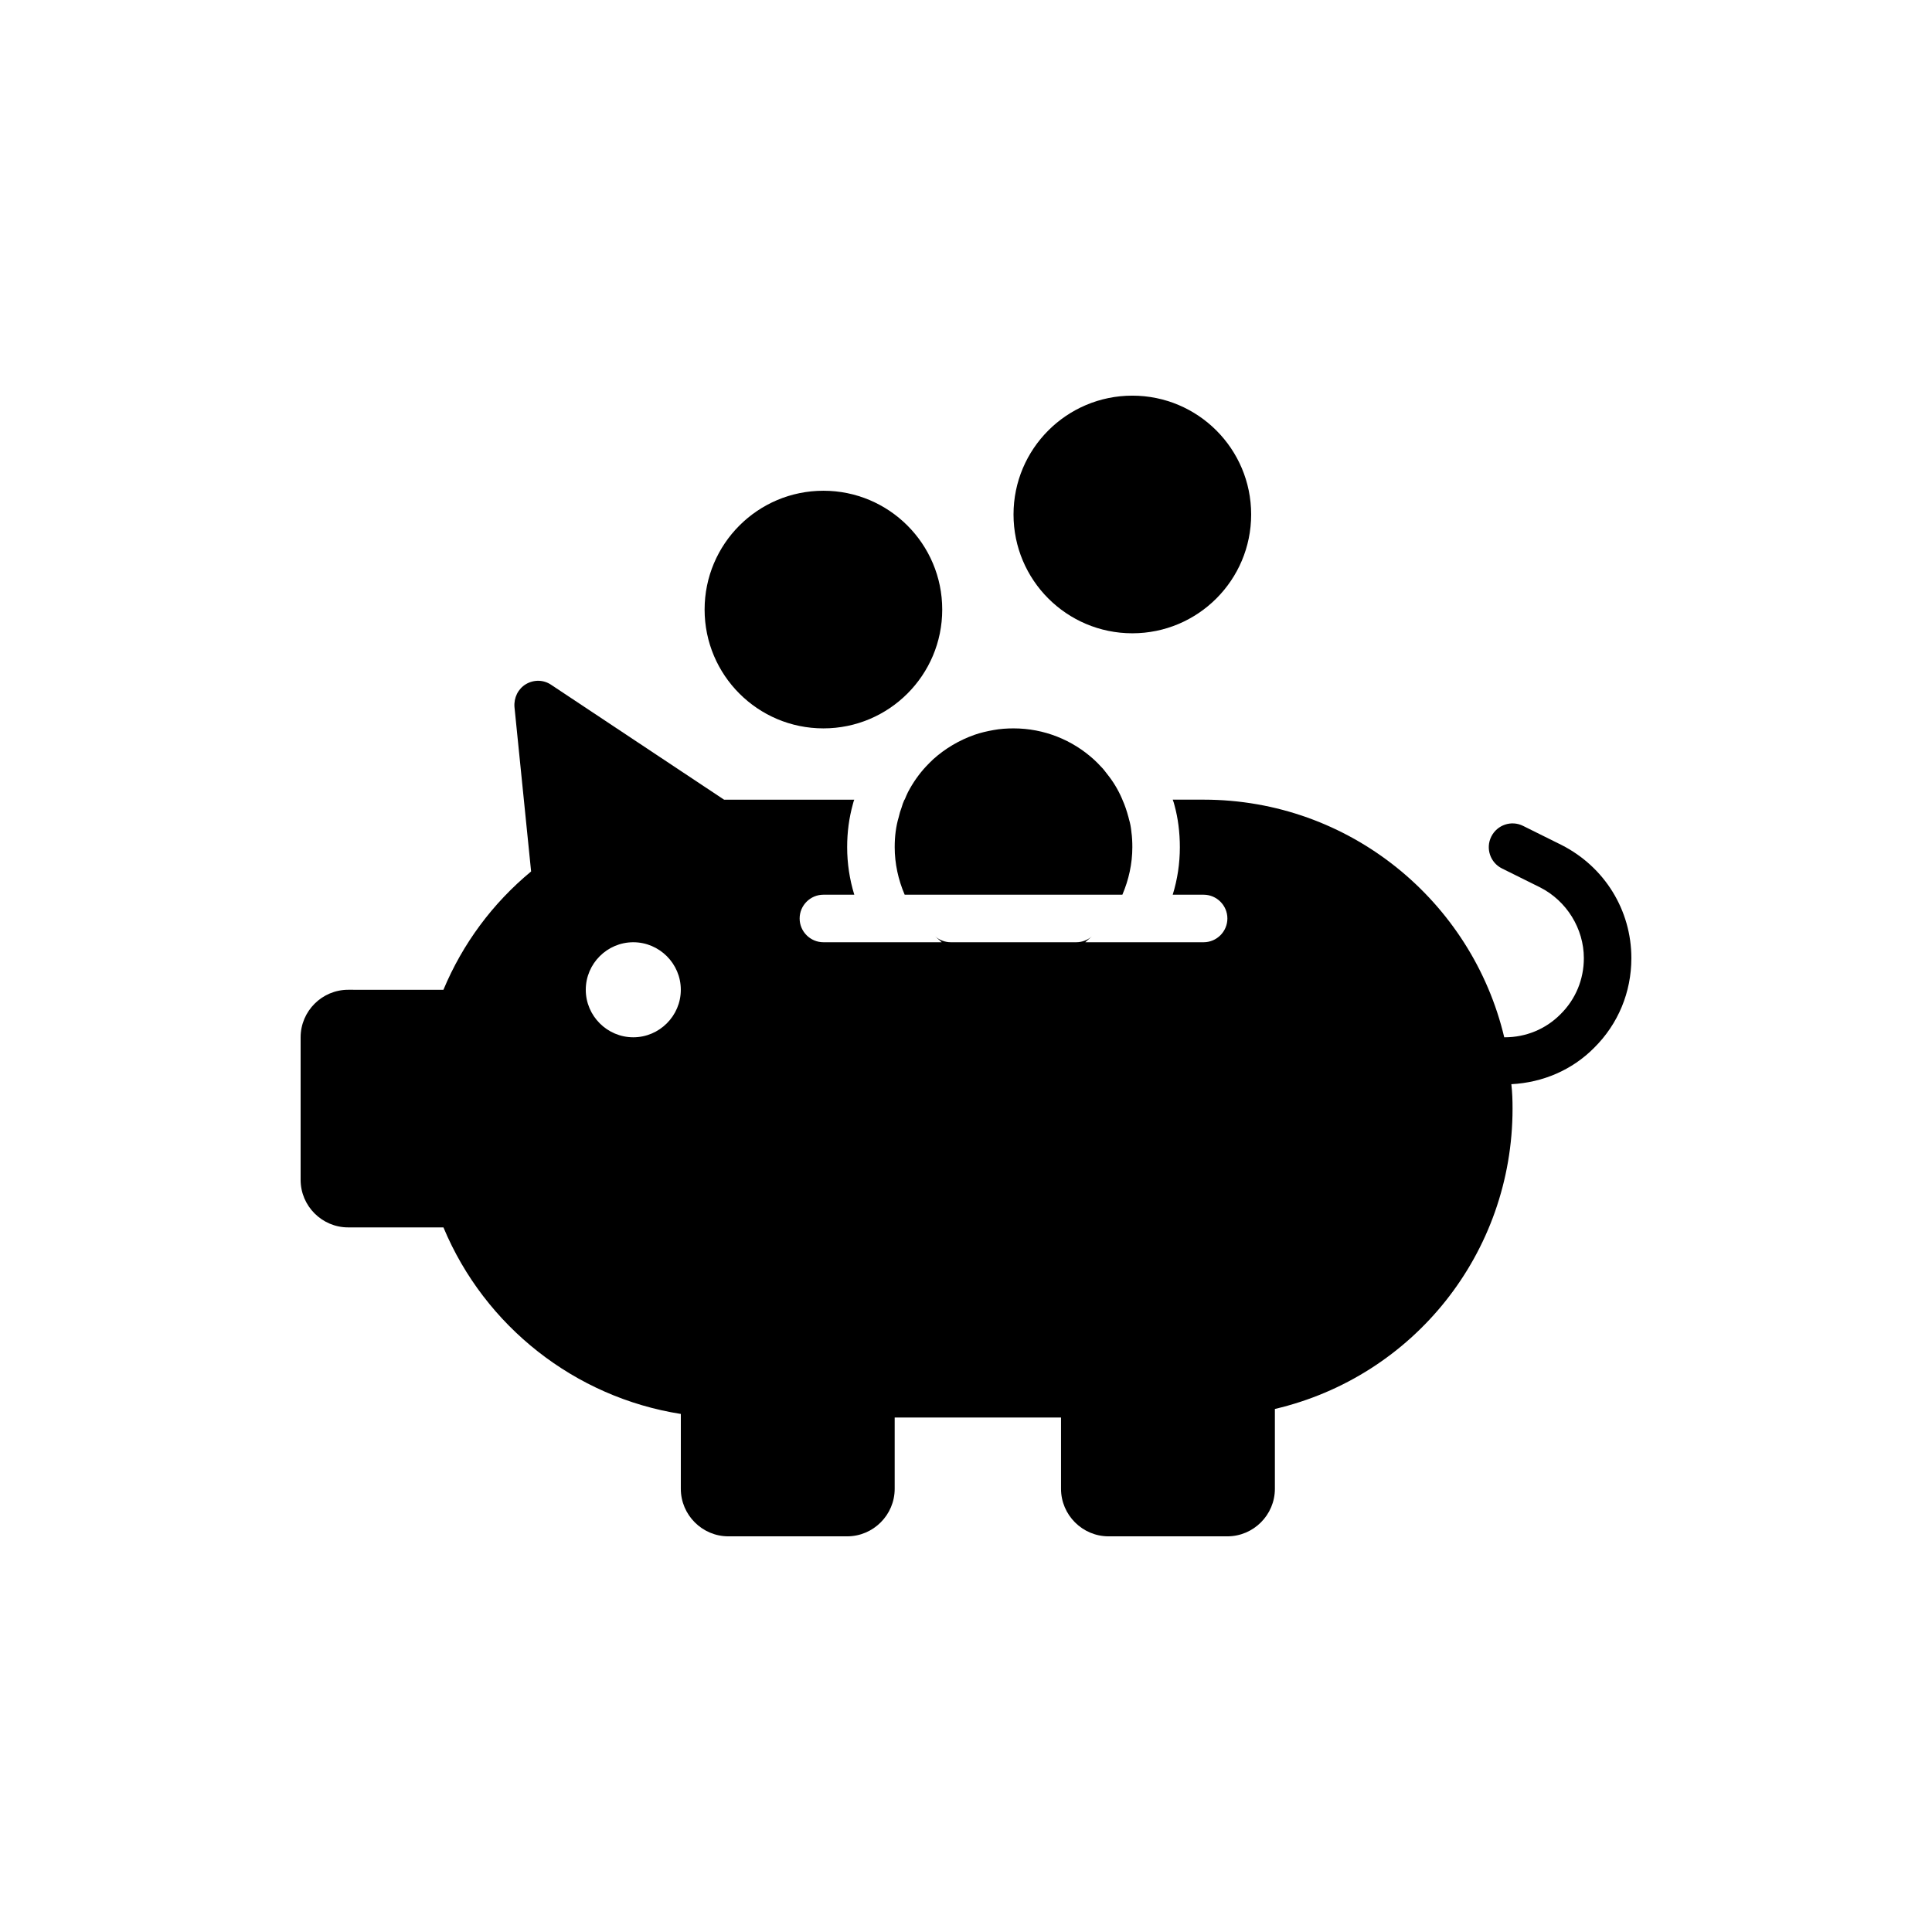
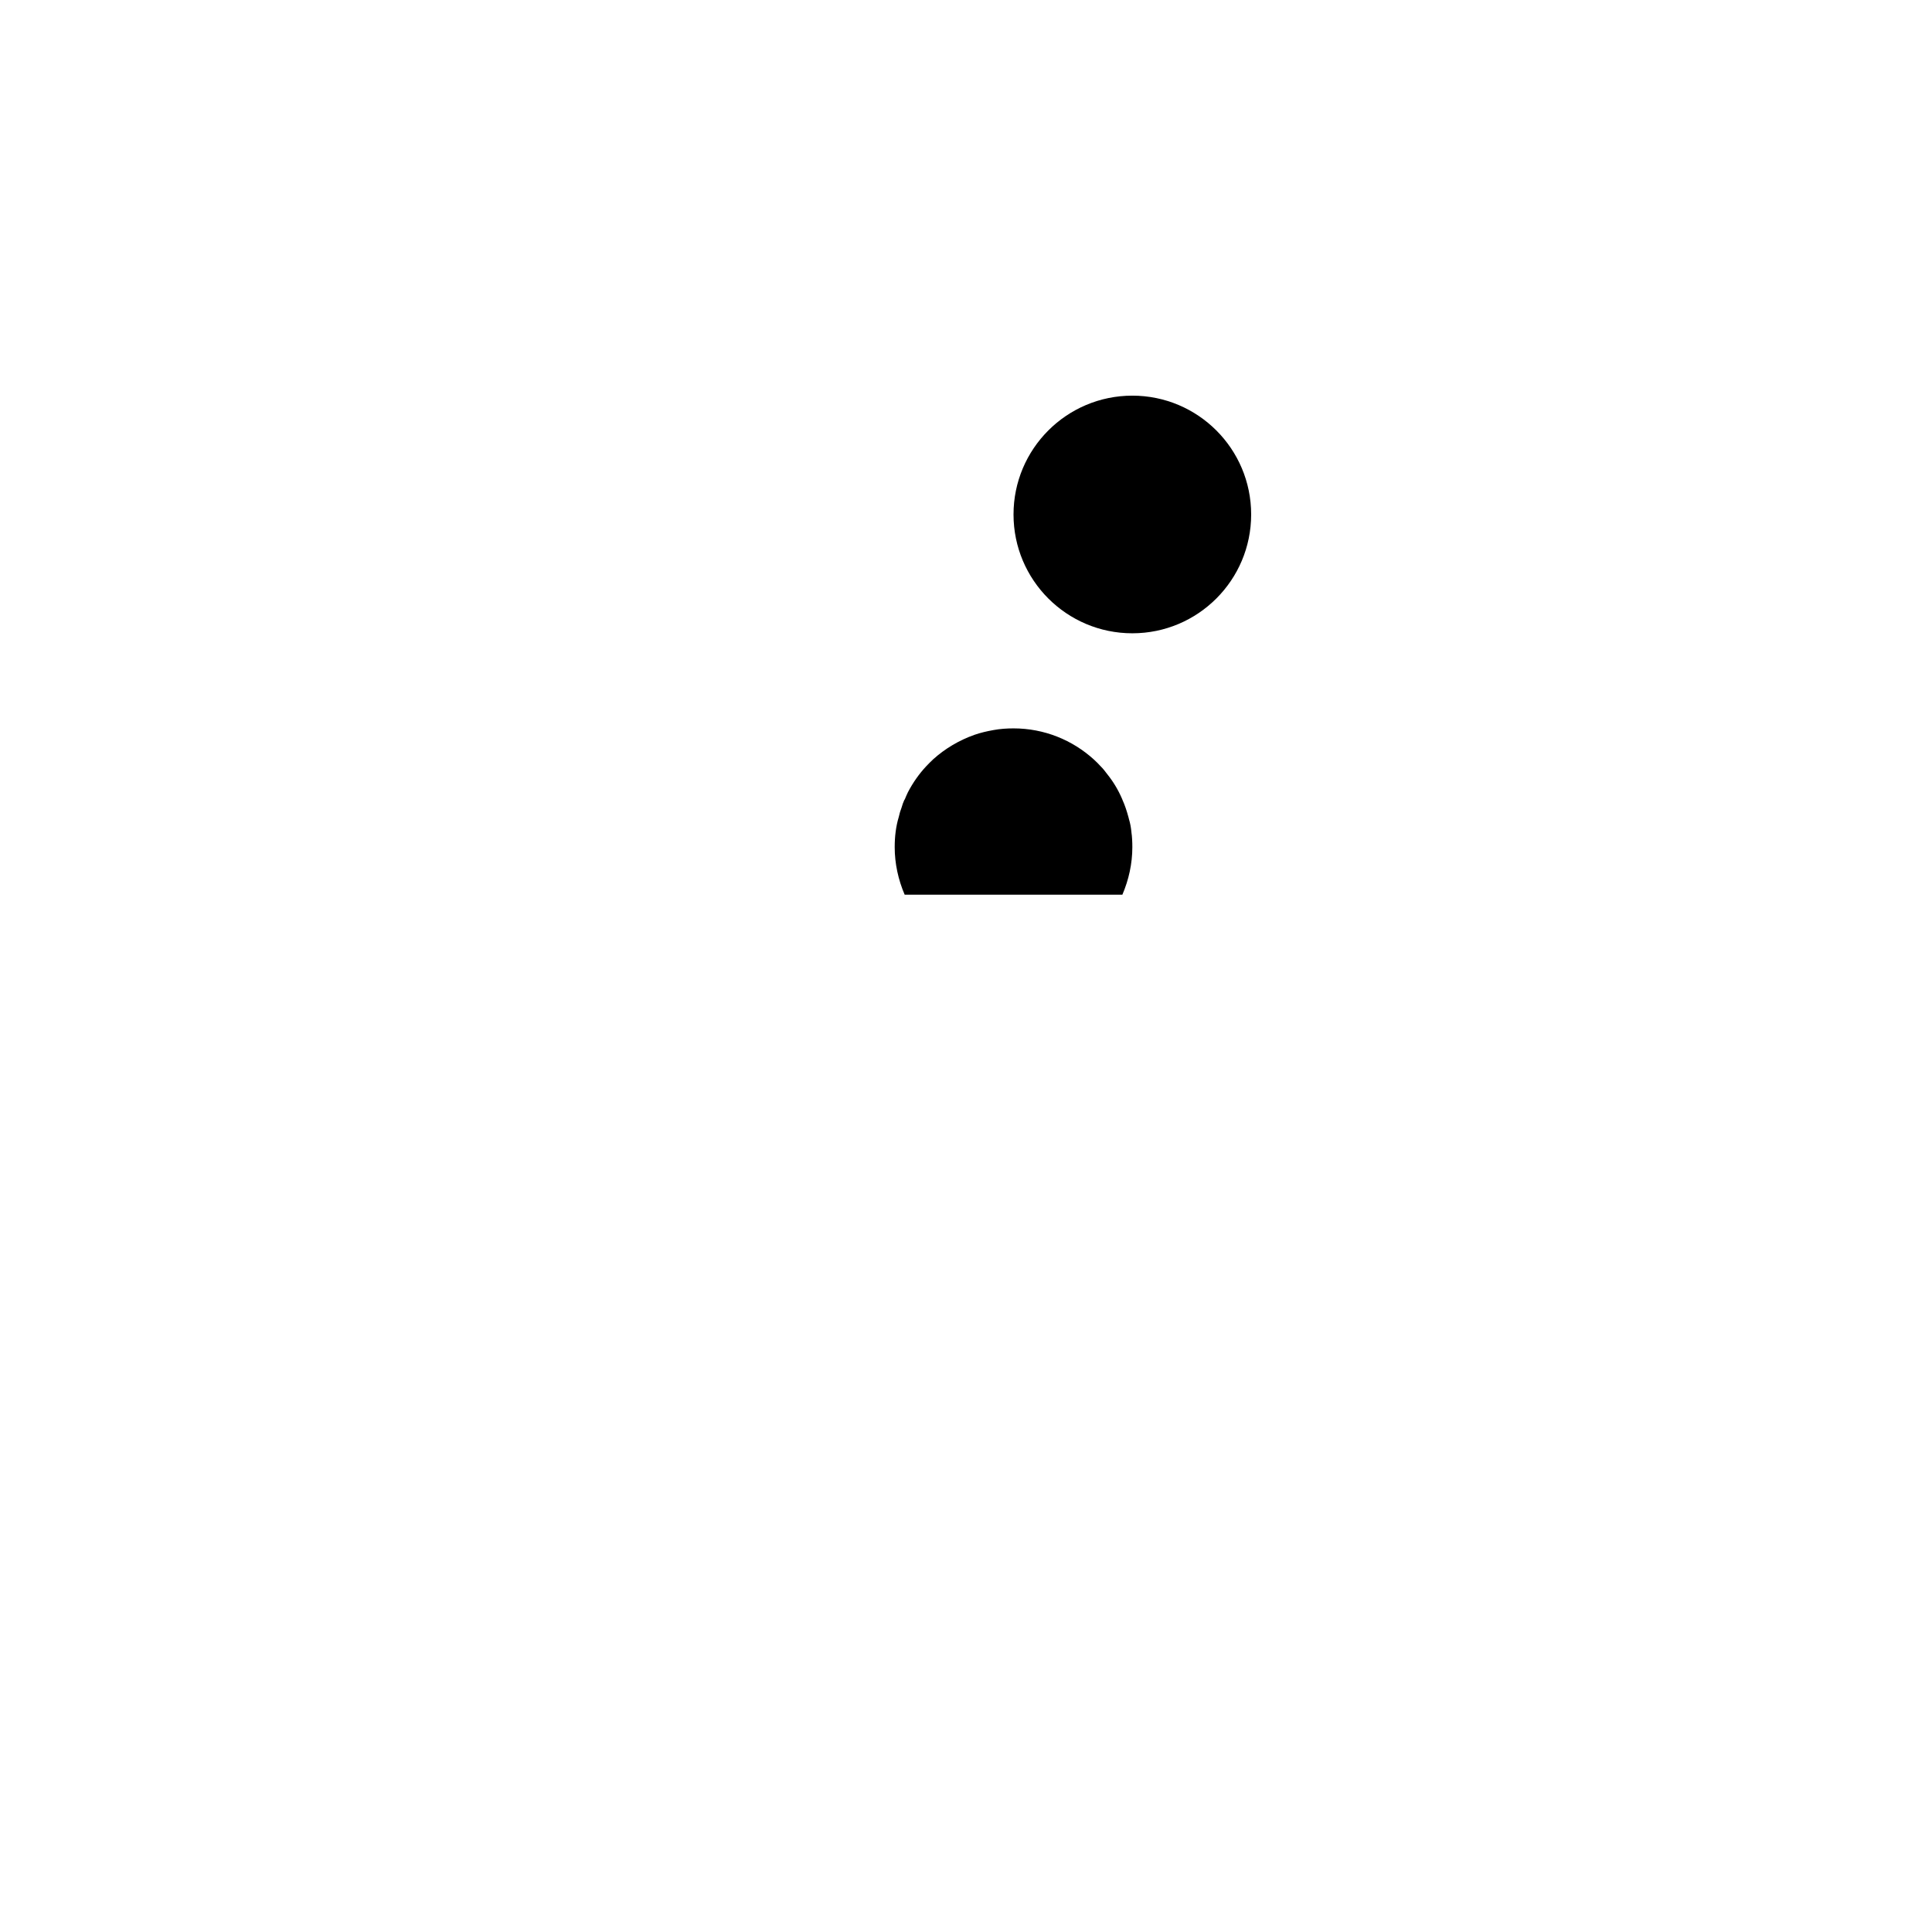
<svg xmlns="http://www.w3.org/2000/svg" fill="#000000" width="800px" height="800px" version="1.1" viewBox="144 144 512 512">
  <g>
-     <path d="m576.33 397.92c0-12.711-7.09-24.207-18.547-30.012l-10.141-5.035c-3.106-1.562-6.894-0.277-8.438 2.84-1.551 3.113-0.277 6.894 2.84 8.438l10.094 5.012c7.043 3.574 11.598 10.938 11.598 18.758 0 5.633-2.176 10.891-6.176 14.848-3.906 3.949-9.164 6.125-14.797 6.125h-0.125c-8.566-36.086-41-62.977-79.664-62.977h-8.188c0.188 0.504 0.379 1.07 0.504 1.637 0.879 3.215 1.383 6.992 1.383 10.961 0 4.281-0.629 8.5-1.891 12.594h8.191c3.465 0 6.297 2.832 6.297 6.297s-2.832 6.297-6.297 6.297h-31.363l1.762-1.574c-1.133 1.008-2.644 1.574-4.156 1.574h-33.25c-1.512 0-3.023-0.566-4.156-1.574l1.762 1.574h-31.363c-3.465 0-6.297-2.832-6.297-6.297s2.832-6.297 6.297-6.297h8.188c-1.258-4.094-1.891-8.312-1.891-12.594 0-4.031 0.504-7.746 1.512-11.398 0.125-0.379 0.188-0.82 0.379-1.195h-34.512l-45.785-30.418c-2.016-1.387-4.598-1.449-6.738-0.188-2.078 1.258-3.211 3.59-3.023 6.047l4.41 43.578c-10.203 8.438-18.137 19.145-23.238 31.363l-25.25-0.004c-6.926 0-12.594 5.668-12.594 12.594v37.785c0 6.926 5.668 12.594 12.594 12.594h25.254c10.957 26.262 34.891 45.027 62.914 49.438l-0.004 19.84c0 6.926 5.668 12.594 12.594 12.594h31.488c6.926 0 12.594-5.668 12.594-12.594v-18.895h44.082v18.895c0 6.926 5.668 12.594 12.594 12.594h31.488c6.926 0 12.594-5.668 12.594-12.594v-21.16c36.785-8.629 62.984-41.312 62.984-79.602 0-2.141-0.062-4.281-0.316-6.422 0-0.016-0.004-0.031-0.004-0.047 8.348-0.43 16.113-3.754 21.945-9.645 6.359-6.293 9.863-14.723 9.863-23.754zm-264.5 20.973c-6.926 0-12.594-5.668-12.594-12.594s5.668-12.594 12.594-12.594 12.594 5.668 12.594 12.594-5.668 12.594-12.594 12.594z" />
    <path d="m389.48 347.04c-1.891 2.016-3.527 4.344-4.848 6.863-0.316 0.691-0.629 1.324-0.883 2.016h-0.062c-0.316 0.691-0.566 1.387-0.754 2.078-0.316 0.82-0.566 1.637-0.754 2.519-0.758 2.519-1.074 5.164-1.074 8 0 4.344 0.945 8.629 2.644 12.594h57.688c1.699-3.969 2.644-8.25 2.644-12.594 0-1.387-0.062-2.769-0.25-4.031v-0.062c-0.125-1.195-0.316-2.266-0.629-3.273-0.062-0.188-0.062-0.316-0.125-0.504-0.441-1.637-0.945-3.211-1.637-4.723 0-0.062-0.062-0.188-0.125-0.316-1.008-2.332-2.332-4.535-3.969-6.551-0.504-0.691-1.008-1.324-1.637-1.953-0.566-0.629-1.195-1.258-1.828-1.828-5.672-5.16-13.164-8.246-21.289-8.246-1.762 0-3.59 0.125-5.289 0.441-1.762 0.316-3.402 0.691-5.039 1.258-4.094 1.449-7.809 3.652-10.957 6.488-0.629 0.566-1.199 1.195-1.828 1.824z" />
    <path d="m475.57 280.34c0 17.391-14.098 31.488-31.488 31.488s-31.488-14.098-31.488-31.488 14.098-31.488 31.488-31.488 31.488 14.098 31.488 31.488" />
-     <path d="m393.7 305.54c0 17.391-14.098 31.488-31.488 31.488-17.387 0-31.484-14.098-31.484-31.488s14.098-31.488 31.484-31.488c17.391 0 31.488 14.098 31.488 31.488" />
  </g>
</svg>